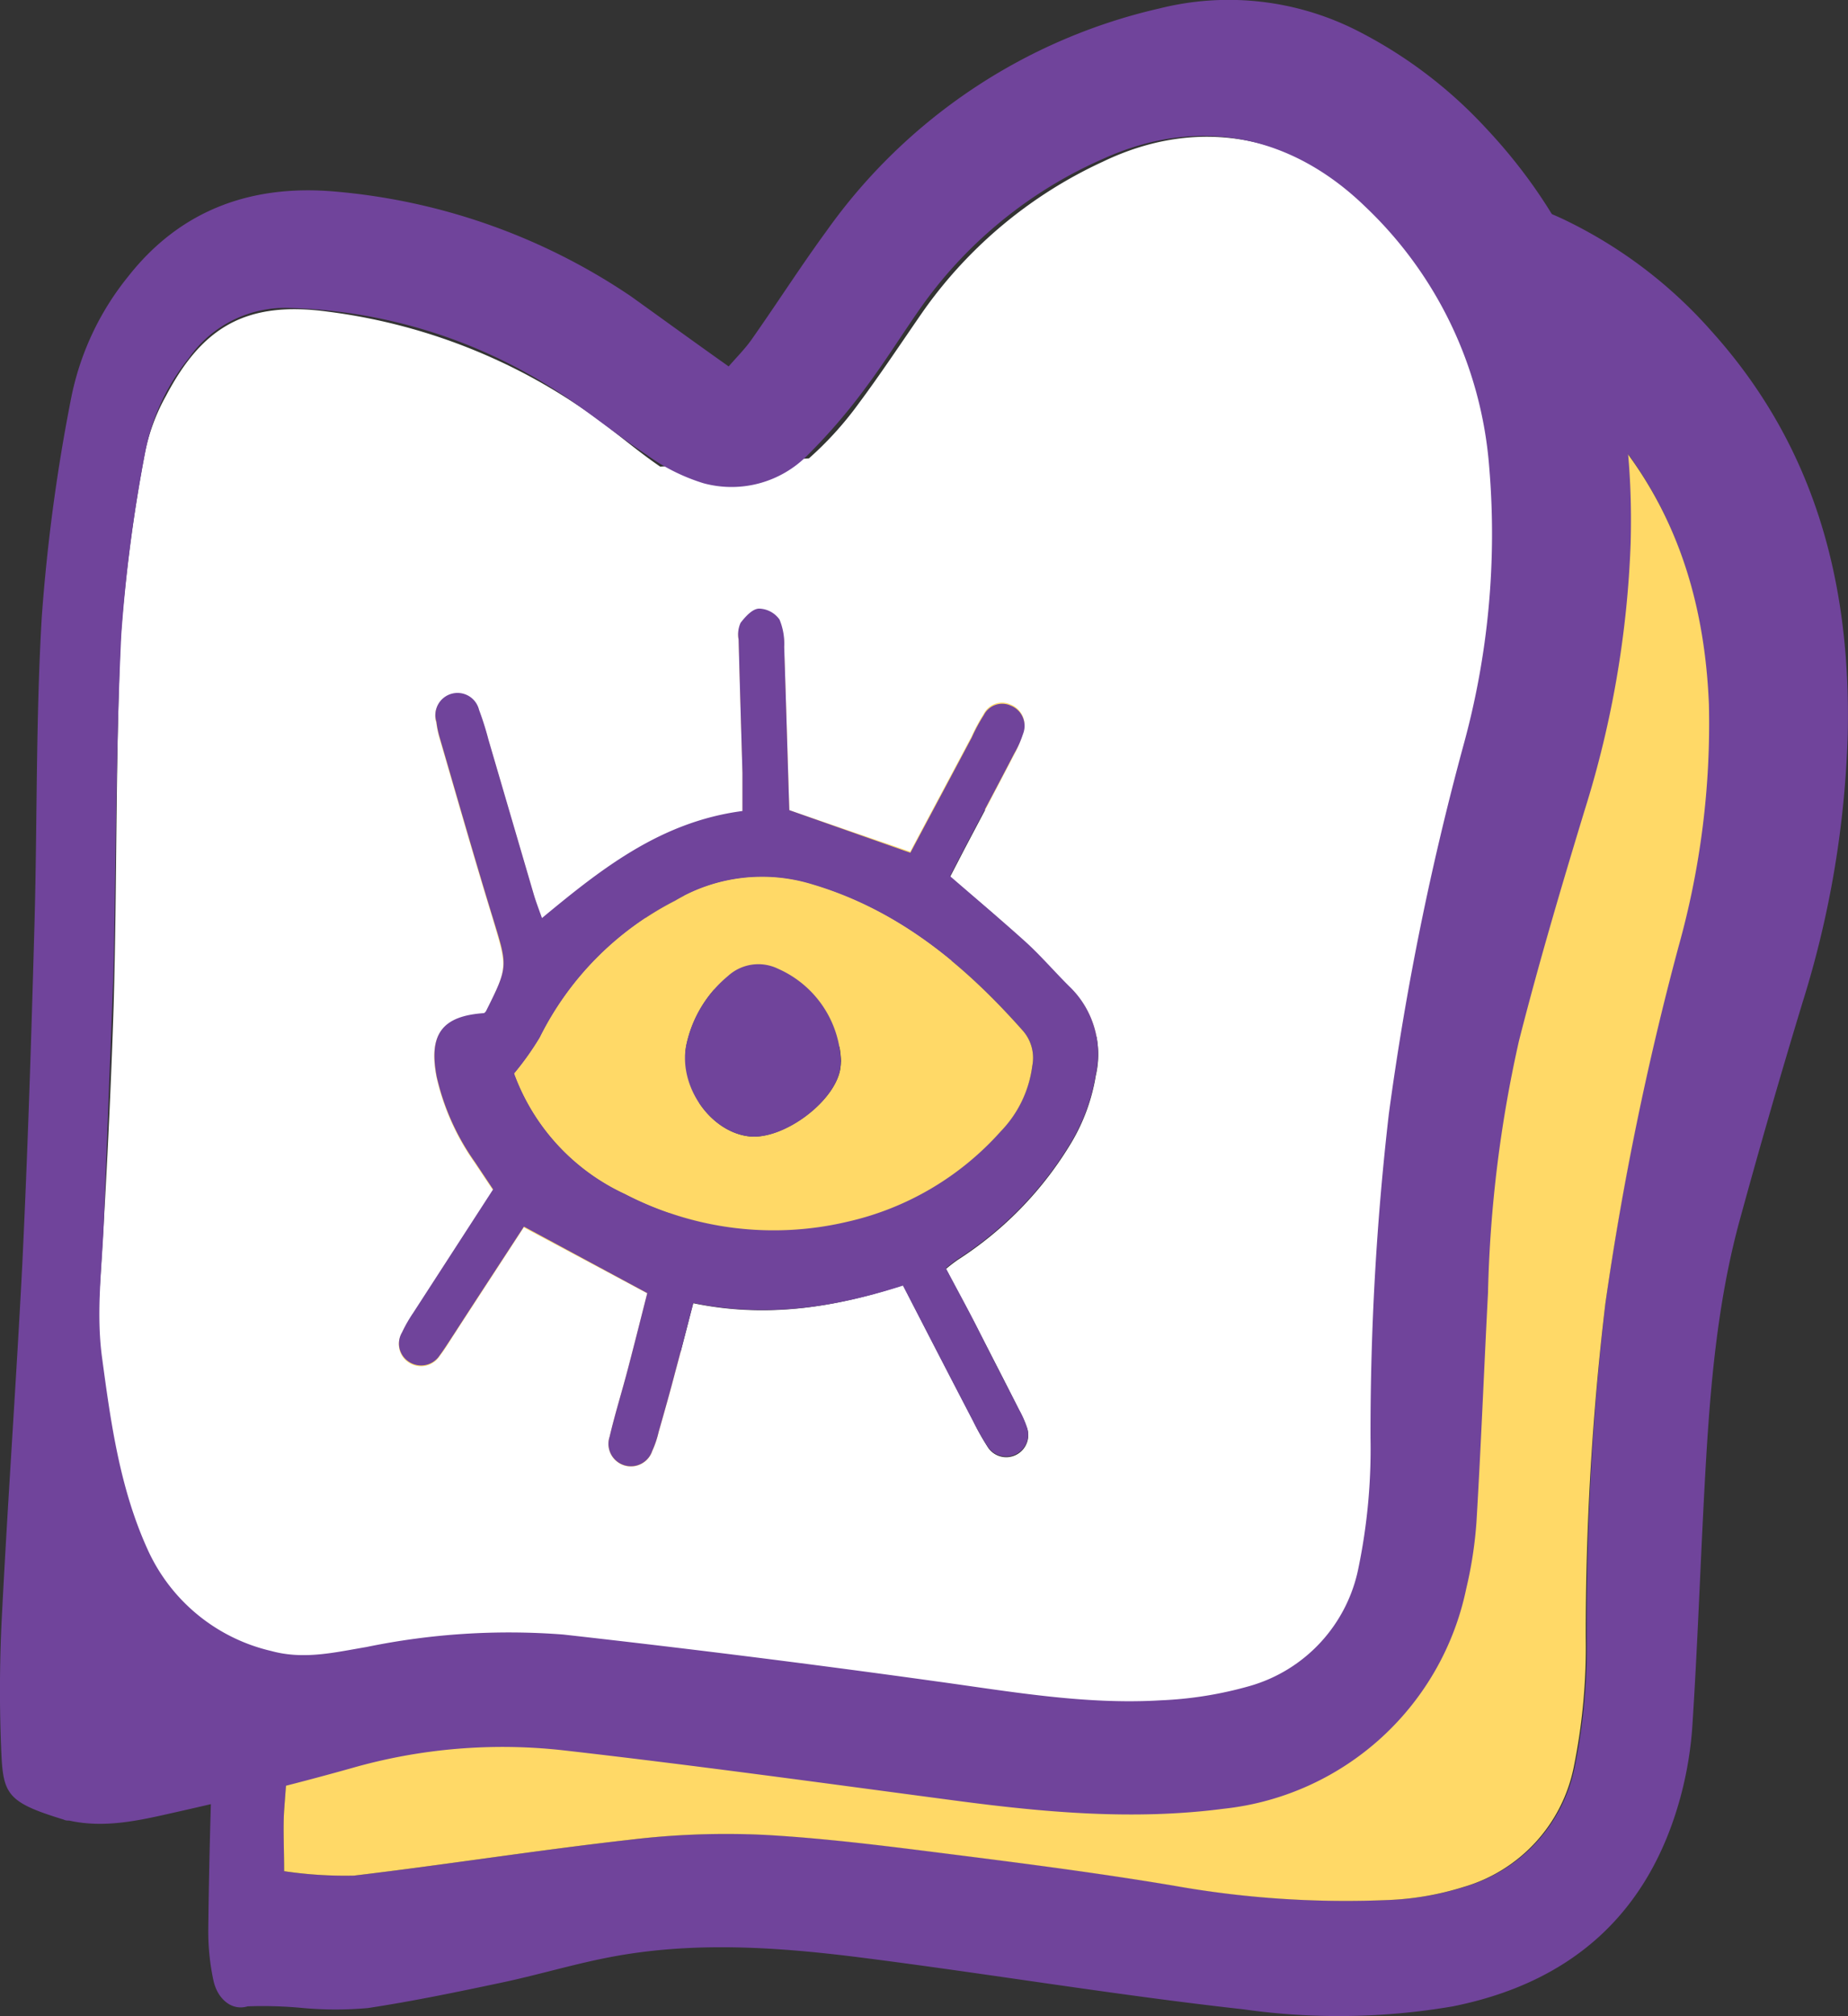
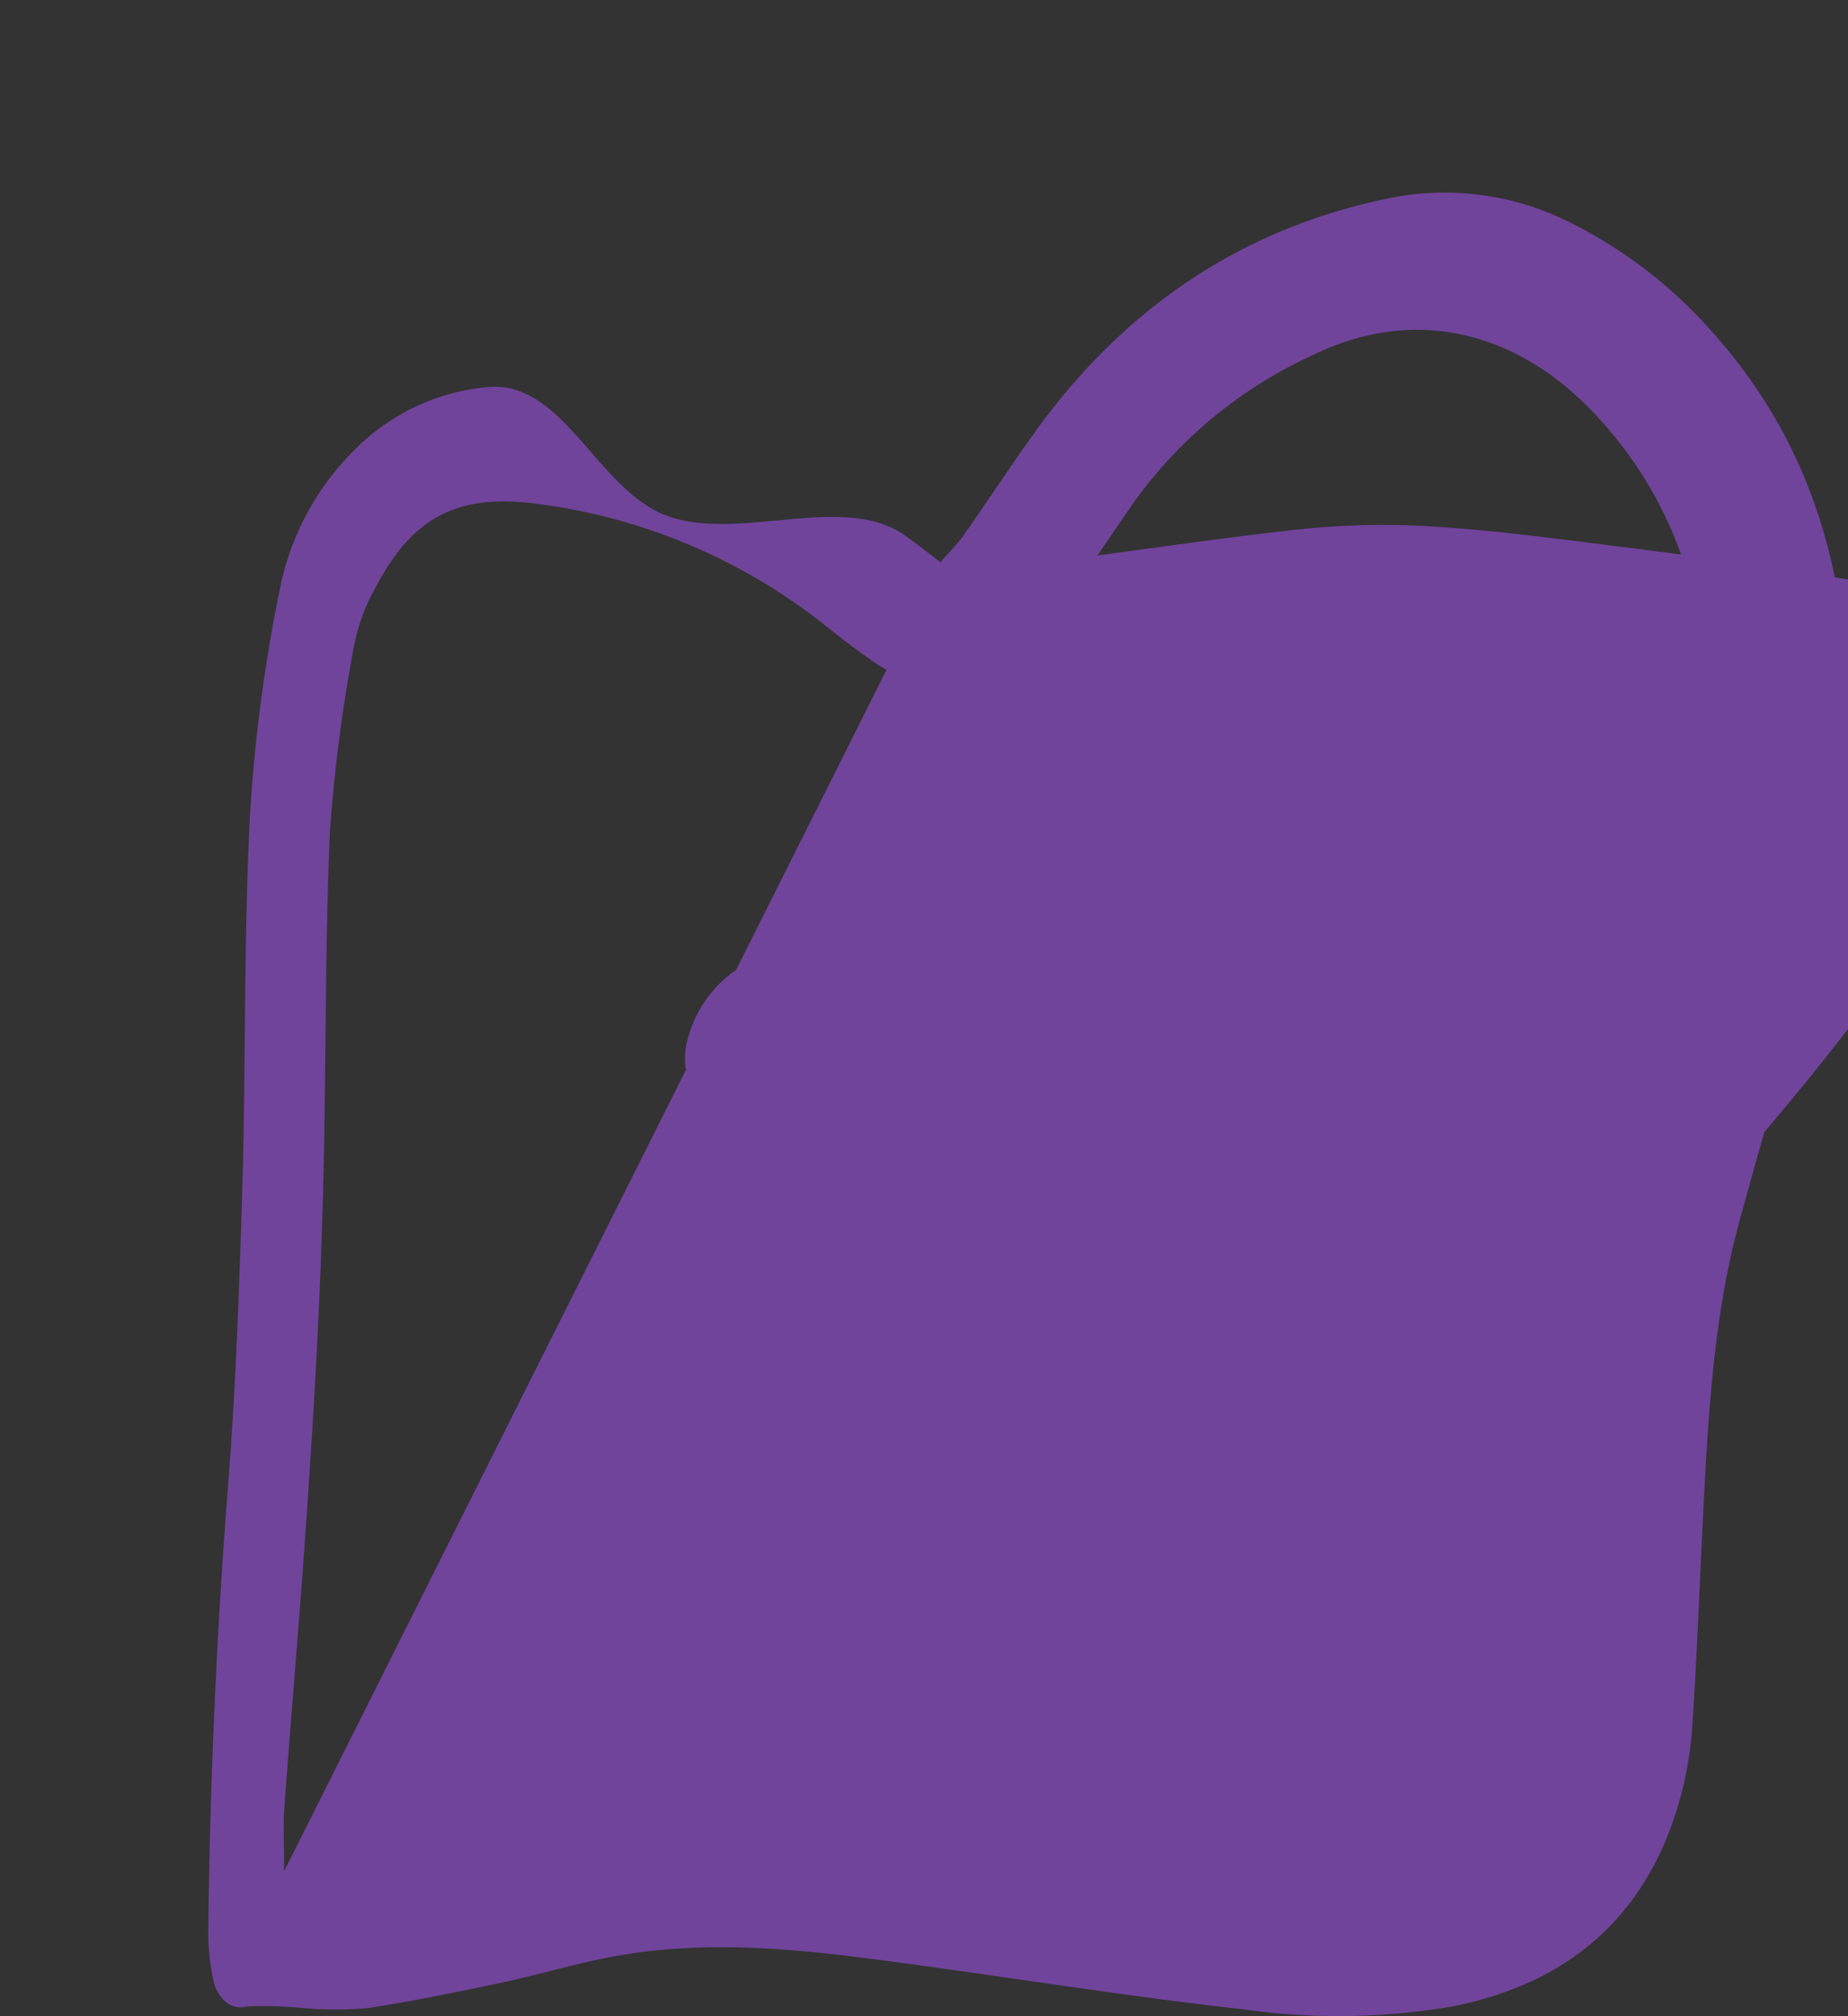
<svg xmlns="http://www.w3.org/2000/svg" viewBox="0 0 130.08 141.84">
  <rect x="0" y="0" width="130.08" height="141.84" fill="#333333" stroke="none" />
  <defs>
    <style>.cls-1{fill:#70449b;}.cls-2{fill:#ffd967;}.cls-3{fill:#fff;}</style>
  </defs>
  <g id="Layer_2" data-name="Layer 2">
    <g id="Layer_1-2" data-name="Layer 1">
-       <path class="cls-1" d="M66.2,39.56c.63-.74,1.2-1.29,1.65-1.93,1.68-2.39,3.28-4.85,5-7.23C79,21.85,87.15,16.18,97.53,14A19.57,19.57,0,0,1,110.2,15.5a32.63,32.63,0,0,1,10.27,7.8c7.3,8.1,9.83,17.76,9.59,28.39a69.7,69.7,0,0,1-3.18,18.84q-2.35,7.73-4.48,15.53c-1.65,6.14-2.09,12.46-2.43,18.78-.29,5.45-.48,10.9-.83,16.35a25.82,25.82,0,0,1-.87,5.31c-2.25,8.19-7.71,13-16,14.66a47.64,47.64,0,0,1-14.74.21c-9-1-17.93-2.5-26.9-3.64-5.76-.73-11.56-1.14-17.32-.1-2.68.48-5.3,1.29-8,1.86-3.12.66-6.25,1.31-9.41,1.79a25.61,25.61,0,0,1-4.55,0,29.58,29.58,0,0,0-3.92-.12c-1.12.34-2.13-.52-2.41-1.84a16.51,16.51,0,0,1-.36-3.57q.18-15.68,1.4-31.32c.55-7,.79-14,1-20.94.25-8.66.09-17.33.53-26a112.26,112.26,0,0,1,2.1-16,19,19,0,0,1,5.61-10.17,15,15,0,0,1,8.9-4.07c5.54-.65,7.84,7.45,13,9.13s12.35-1.79,16.64,1.39C64.62,38.34,65.34,38.9,66.2,39.56ZM20,131.65a29,29,0,0,0,5,.3c6.47-.77,12.92-1.79,19.4-2.52a56.59,56.59,0,0,1,9.56-.34c4.45.25,8.88.83,13.31,1.39,5.15.65,10.3,1.32,15.42,2.18a69,69,0,0,0,15.31,1,20.38,20.38,0,0,0,5.09-.91,11.05,11.05,0,0,0,7.75-8.4,42.26,42.26,0,0,0,.85-9.12A196.62,196.62,0,0,1,113,91.72a212.34,212.34,0,0,1,5.12-25.23,58.16,58.16,0,0,0,2.13-17c-.31-7.66-2.54-14.49-7.84-20.2C107,23.41,99.71,21.4,92.37,25A31.74,31.74,0,0,0,79.74,35.44c-1.51,2.19-3,4.43-4.57,6.56a24.32,24.32,0,0,1-3.49,3.82,8.06,8.06,0,0,1-10.48.53c-1.1-.75-2.15-1.58-3.19-2.41a41,41,0,0,0-20.18-8.49c-5.84-.79-8.9,1.13-11.42,5.93a13.64,13.64,0,0,0-1.5,4.11,113.52,113.52,0,0,0-1.69,13.06c-.37,8.58-.25,17.18-.49,25.77-.19,6.72-.54,13.44-1,20.15-.49,7.64-1.17,15.27-1.73,22.91C19.93,128.69,20,130,20,131.65Z" />
-       <path class="cls-2" d="M20,131.65c0-1.63-.08-3,0-4.27.56-7.64,1.24-15.27,1.73-22.91.43-6.71.78-13.43,1-20.15.24-8.59.12-17.19.49-25.77a113.52,113.52,0,0,1,1.69-13.06,13.64,13.64,0,0,1,1.5-4.11c2.52-4.8,5.58-6.72,11.42-5.93A41,41,0,0,1,58,43.94c1,.83,2.09,1.66,3.19,2.41a8.06,8.06,0,0,0,10.48-.53A24.32,24.32,0,0,0,75.17,42c1.61-2.13,3.06-4.37,4.57-6.56A31.74,31.74,0,0,1,92.37,25c7.34-3.55,14.61-1.54,20.08,4.37,5.3,5.71,7.53,12.54,7.84,20.2a58.16,58.16,0,0,1-2.13,17A212.34,212.34,0,0,0,113,91.72a196.62,196.62,0,0,0-1.38,23.52,42.26,42.26,0,0,1-.85,9.12,11.05,11.05,0,0,1-7.75,8.4,20.38,20.38,0,0,1-5.09.91,69,69,0,0,1-15.31-1c-5.12-.86-10.27-1.53-15.42-2.18-4.43-.56-8.86-1.14-13.31-1.39a56.59,56.59,0,0,0-9.56.34c-6.48.73-12.93,1.75-19.4,2.52A29,29,0,0,1,20,131.65Zm50.3-61.09c-.12-3.67-.23-7.52-.38-11.37a4.19,4.19,0,0,0-.33-1.92,1.82,1.82,0,0,0-1.42-.77,2.34,2.34,0,0,0-1.31,1,2,2,0,0,0-.15,1.17c.09,3.13.19,6.25.28,9.38,0,.9,0,1.8,0,2.69-5.77.76-9.93,4.07-14.11,7.54-.23-.65-.43-1.14-.57-1.65-1.08-3.64-2.13-7.28-3.2-10.91a20.34,20.34,0,0,0-.66-2.09,1.58,1.58,0,0,0-2-1.11c-.93.34-1.07,1.1-1,2a6.45,6.45,0,0,0,.21,1c1.25,4.28,2.47,8.57,3.78,12.83,1,3.38,1.09,3.37-.49,6.52a.66.66,0,0,1-.14.15c-3,.19-3.92,1.5-3.33,4.48a16.66,16.66,0,0,0,2.69,6c.43.66.87,1.31,1.27,1.93L43.83,106a10.65,10.65,0,0,0-.8,1.39,1.54,1.54,0,0,0,.53,2.09,1.57,1.57,0,0,0,2.13-.48c.37-.47.68-1,1-1.49l4.93-7.57,8.68,4.68c-.43,1.69-.88,3.49-1.35,5.28-.42,1.61-.92,3.2-1.3,4.82a1.58,1.58,0,0,0,3,1,7.61,7.61,0,0,0,.45-1.32q.6-2.11,1.17-4.23c.43-1.59.83-3.18,1.27-4.85A28,28,0,0,0,78.3,104c1.71,3.3,3.32,6.43,5,9.55a17,17,0,0,0,1.07,1.91,1.45,1.45,0,0,0,2,.49,1.47,1.47,0,0,0,.79-1.85,8,8,0,0,0-.56-1.28q-1.48-2.94-3-5.87c-.7-1.35-1.42-2.69-2.16-4.09.35-.27.59-.49.86-.66a25.13,25.13,0,0,0,8-8.29,13.39,13.39,0,0,0,1.68-4.64A6.56,6.56,0,0,0,90,83c-1.09-1.08-2.1-2.24-3.23-3.27-1.66-1.52-3.39-3-5.17-4.48l1-1.94c1.18-2.24,2.37-4.47,3.54-6.71a7.24,7.24,0,0,0,.61-1.47,1.53,1.53,0,0,0-.88-2,1.45,1.45,0,0,0-1.88.67,12.59,12.59,0,0,0-.85,1.58L78.83,73.5Z" />
-       <path class="cls-3" d="M56.94,32.25a23.89,23.89,0,0,0,3.48-3.83C62,26.3,63.48,24.06,65,21.87A31.74,31.74,0,0,1,77.62,11.38C85,7.83,92.23,9.84,97.7,15.74c5.3,5.72,7.53,12.55,7.84,20.21a58.2,58.2,0,0,1-2.13,17,212.58,212.58,0,0,0-5.12,25.22,196.74,196.74,0,0,0-1.38,23.52,41.73,41.73,0,0,1-.85,9.13,11,11,0,0,1-7.75,8.39,19.87,19.87,0,0,1-5.08.92,69.66,69.66,0,0,1-15.32-1c-5.12-.86-10.27-1.52-15.42-2.17-4.43-.56-8.86-1.15-13.31-1.4a58.75,58.75,0,0,0-9.56.34c-6.48.74-12.92,1.76-19.4,2.52a27.91,27.91,0,0,1-5-.29c0-1.64-.08-3,0-4.28C5.84,106.17,6.52,98.54,7,90.9c.44-6.71.78-13.43,1-20.16.24-8.58.13-17.18.49-25.77a113.07,113.07,0,0,1,1.69-13,13.64,13.64,0,0,1,1.5-4.11c2.53-4.8,5.59-6.73,11.42-5.93a40.89,40.89,0,0,1,20.18,8.49c1.05.82,2.09,1.66,3.19,2.41M55.56,57c-.12-3.66-.23-7.51-.37-11.36a4.47,4.47,0,0,0-.33-1.92,1.82,1.82,0,0,0-1.43-.77c-.47,0-1,.56-1.31,1A1.94,1.94,0,0,0,52,45.09c.08,3.12.18,6.25.27,9.38,0,.9,0,1.8,0,2.69-5.77.76-9.93,4.07-14.11,7.53-.23-.64-.42-1.14-.57-1.64q-1.6-5.46-3.2-10.92A21.14,21.14,0,0,0,33.71,50a1.56,1.56,0,1,0-3,.85,6.55,6.55,0,0,0,.2,1c1.25,4.28,2.47,8.56,3.78,12.82,1,3.39,1.09,3.37-.49,6.53a.47.47,0,0,1-.14.14c-3,.2-3.91,1.51-3.33,4.48a16.88,16.88,0,0,0,2.69,6l1.28,1.92-5.62,8.68a10,10,0,0,0-.79,1.38,1.53,1.53,0,0,0,.53,2.1,1.56,1.56,0,0,0,2.12-.48c.37-.47.68-1,1-1.49,1.66-2.56,3.33-5.11,4.93-7.57L45.56,91c-.43,1.69-.88,3.49-1.35,5.28-.42,1.61-.92,3.2-1.3,4.82a1.58,1.58,0,0,0,3,1,6.94,6.94,0,0,0,.45-1.33c.4-1.4.8-2.81,1.17-4.23.43-1.58.83-3.17,1.27-4.85,5.11,1.06,9.92.32,14.76-1.27,1.7,3.3,3.31,6.42,4.94,9.55a17,17,0,0,0,1.07,1.91,1.55,1.55,0,0,0,2.74-1.36,7.3,7.3,0,0,0-.56-1.28c-1-2-2-3.93-3-5.88-.69-1.35-1.42-2.68-2.16-4.08a10.08,10.08,0,0,1,.86-.66,25.13,25.13,0,0,0,8-8.29,13.39,13.39,0,0,0,1.68-4.64,6.56,6.56,0,0,0-1.85-6.24c-1.09-1.08-2.1-2.24-3.23-3.27-1.66-1.52-3.39-2.95-5.17-4.49l1-1.93c1.18-2.24,2.37-4.47,3.53-6.71A6.92,6.92,0,0,0,72,51.56a1.53,1.53,0,0,0-.88-2,1.45,1.45,0,0,0-1.88.67,12.59,12.59,0,0,0-.85,1.58c-1.46,2.75-2.93,5.49-4.32,8.11Z" />
-       <path class="cls-1" d="M55.56,57l8.52,3c1.39-2.62,2.86-5.36,4.32-8.11a12.59,12.59,0,0,1,.85-1.58,1.45,1.45,0,0,1,1.88-.67,1.53,1.53,0,0,1,.88,2A6.92,6.92,0,0,1,71.4,53c-1.16,2.24-2.35,4.47-3.53,6.71l-1,1.93c1.78,1.54,3.51,3,5.17,4.49,1.13,1,2.14,2.19,3.23,3.27a6.56,6.56,0,0,1,1.85,6.24,13.39,13.39,0,0,1-1.68,4.64,25.13,25.13,0,0,1-8,8.29,10.08,10.08,0,0,0-.86.66c.74,1.4,1.47,2.73,2.16,4.08,1,2,2,3.92,3,5.88a7.3,7.3,0,0,1,.56,1.28,1.55,1.55,0,0,1-2.74,1.36A17,17,0,0,1,68.5,100c-1.63-3.13-3.24-6.25-4.94-9.55C58.72,92,53.91,92.73,48.8,91.67c-.44,1.68-.84,3.27-1.27,4.85-.37,1.42-.77,2.83-1.17,4.23a6.94,6.94,0,0,1-.45,1.33,1.58,1.58,0,0,1-3-1c.38-1.62.88-3.21,1.3-4.82.47-1.79.92-3.59,1.35-5.28l-8.68-4.68c-1.6,2.46-3.27,5-4.93,7.57-.33.5-.64,1-1,1.49a1.56,1.56,0,0,1-2.12.48,1.53,1.53,0,0,1-.53-2.1,10,10,0,0,1,.79-1.38l5.62-8.68-1.28-1.92a16.88,16.88,0,0,1-2.69-6c-.58-3,.38-4.28,3.33-4.48a.47.47,0,0,0,.14-.14c1.58-3.16,1.53-3.14.49-6.53-1.31-4.26-2.53-8.54-3.78-12.82a6.55,6.55,0,0,1-.2-1,1.56,1.56,0,1,1,3-.85,21.14,21.14,0,0,1,.66,2.09q1.6,5.46,3.2,10.92c.15.5.34,1,.57,1.64,4.18-3.46,8.34-6.77,14.11-7.53,0-.89,0-1.79,0-2.69-.09-3.13-.19-6.26-.27-9.38a1.94,1.94,0,0,1,.14-1.17c.33-.43.84-1,1.31-1a1.82,1.82,0,0,1,1.43.77,4.47,4.47,0,0,1,.33,1.92C55.33,49.47,55.44,53.32,55.56,57ZM36.2,75.53A15,15,0,0,0,44,84a22.6,22.6,0,0,0,15.69,1.88,20.51,20.51,0,0,0,10.81-6.37A8.07,8.07,0,0,0,72.66,75,2.89,2.89,0,0,0,72,72.52C67.89,67.88,63.2,64,57.12,62.23a12,12,0,0,0-9.62,1.16A21.58,21.58,0,0,0,38,73,20.12,20.12,0,0,1,36.2,75.53Z" />
-       <path class="cls-2" d="M36.2,75.53A20.12,20.12,0,0,0,38,73a21.58,21.58,0,0,1,9.52-9.63,12,12,0,0,1,9.62-1.16C63.2,64,67.89,67.88,72,72.52A2.89,2.89,0,0,1,72.66,75a8.07,8.07,0,0,1-2.21,4.59,20.51,20.51,0,0,1-10.81,6.37A22.6,22.6,0,0,1,44,84,15,15,0,0,1,36.2,75.53Zm23-.84a7.41,7.41,0,0,0-4.42-6.53,3.17,3.17,0,0,0-3.53.51,8.6,8.6,0,0,0-2.89,4.66c-.71,2.87,1.51,6.23,4.29,6.61,2.35.32,6-2.31,6.48-4.64A4.1,4.1,0,0,0,59.19,74.69Z" />
+       <path class="cls-1" d="M66.2,39.56c.63-.74,1.2-1.29,1.65-1.93,1.68-2.39,3.28-4.85,5-7.23C79,21.85,87.15,16.18,97.53,14A19.57,19.57,0,0,1,110.2,15.5a32.63,32.63,0,0,1,10.27,7.8c7.3,8.1,9.83,17.76,9.59,28.39a69.7,69.7,0,0,1-3.18,18.84q-2.35,7.73-4.48,15.53c-1.65,6.14-2.09,12.46-2.43,18.78-.29,5.45-.48,10.9-.83,16.35a25.82,25.82,0,0,1-.87,5.31c-2.25,8.19-7.71,13-16,14.66a47.64,47.64,0,0,1-14.74.21c-9-1-17.93-2.5-26.9-3.64-5.76-.73-11.56-1.14-17.32-.1-2.68.48-5.3,1.29-8,1.86-3.12.66-6.25,1.31-9.41,1.79a25.61,25.61,0,0,1-4.55,0,29.58,29.58,0,0,0-3.92-.12c-1.12.34-2.13-.52-2.41-1.84a16.51,16.51,0,0,1-.36-3.57q.18-15.68,1.4-31.32c.55-7,.79-14,1-20.94.25-8.66.09-17.33.53-26a112.26,112.26,0,0,1,2.1-16,19,19,0,0,1,5.61-10.17,15,15,0,0,1,8.9-4.07c5.54-.65,7.84,7.45,13,9.13s12.35-1.79,16.64,1.39C64.62,38.34,65.34,38.9,66.2,39.56Za29,29,0,0,0,5,.3c6.47-.77,12.92-1.79,19.4-2.52a56.59,56.59,0,0,1,9.56-.34c4.45.25,8.88.83,13.31,1.39,5.15.65,10.3,1.32,15.42,2.18a69,69,0,0,0,15.31,1,20.38,20.38,0,0,0,5.09-.91,11.05,11.05,0,0,0,7.75-8.4,42.26,42.26,0,0,0,.85-9.12A196.62,196.62,0,0,1,113,91.72a212.34,212.34,0,0,1,5.12-25.23,58.16,58.16,0,0,0,2.13-17c-.31-7.66-2.54-14.49-7.84-20.2C107,23.41,99.71,21.4,92.37,25A31.74,31.74,0,0,0,79.74,35.44c-1.51,2.19-3,4.43-4.57,6.56a24.32,24.32,0,0,1-3.49,3.82,8.06,8.06,0,0,1-10.48.53c-1.1-.75-2.15-1.58-3.19-2.41a41,41,0,0,0-20.18-8.49c-5.84-.79-8.9,1.13-11.42,5.93a13.64,13.64,0,0,0-1.5,4.11,113.52,113.52,0,0,0-1.69,13.06c-.37,8.58-.25,17.18-.49,25.77-.19,6.72-.54,13.44-1,20.15-.49,7.64-1.17,15.27-1.73,22.91C19.93,128.69,20,130,20,131.65Z" />
      <path class="cls-1" d="M59.19,74.69a4.1,4.1,0,0,1-.07.61c-.45,2.33-4.13,5-6.48,4.64-2.78-.38-5-3.74-4.29-6.61a8.6,8.6,0,0,1,2.89-4.66,3.17,3.17,0,0,1,3.53-.51A7.41,7.41,0,0,1,59.19,74.69Z" />
-       <path class="cls-1" d="M51.29,25.78c.59-.68,1.2-1.28,1.69-2,1.75-2.49,3.4-5.07,5.2-7.53A39.54,39.54,0,0,1,81.63.59,20,20,0,0,1,95.4,2.09,32.12,32.12,0,0,1,104.58,9c7.76,8.24,10.51,18.18,10.2,29.23a71.1,71.1,0,0,1-3.23,18.75c-1.64,5.39-3.24,10.79-4.63,16.25a89.56,89.56,0,0,0-2.18,17.73c-.28,5.37-.49,10.73-.81,16.09a28.82,28.82,0,0,1-.72,4.71,19.57,19.57,0,0,1-17.09,15.5c-6.3.82-12.57.26-18.83-.57-9.2-1.22-18.39-2.49-27.61-3.54a38.57,38.57,0,0,0-15,1.27c-4.14,1.16-8.33,2.19-12.53,3.13-2.38.54-4.8,1.09-7.28.54-.13,0-.26,0-.39-.07C.29,126.74.2,126.19.07,122.72c-.12-3.11-.09-6.24.08-9.35.42-8.14,1-16.28,1.42-24.42.38-7.88.63-15.77.85-23.66.21-7.29.09-14.6.52-21.87A126.5,126.5,0,0,1,5,28.05a19.66,19.66,0,0,1,4-8.57c3.75-4.79,8.81-6.52,14.62-6a43.86,43.86,0,0,1,20.78,7.36C46.66,22.46,48.9,24.09,51.29,25.78ZM7.3,86.17c-.13,3.1-.54,6.19-.12,9.32.62,4.61,1.25,9.19,3.19,13.48a12.7,12.7,0,0,0,8.73,7.19c2.3.63,4.49.09,6.69-.28A49.62,49.62,0,0,1,39.64,115q13.14,1.47,26.23,3.29c5.26.72,10.5,1.66,15.82,1.34a26.84,26.84,0,0,0,6.25-1,10.84,10.84,0,0,0,7.69-8.36,41.33,41.33,0,0,0,.84-9.08,195.4,195.4,0,0,1,1.29-22.82A201.79,201.79,0,0,1,103,52.48a56,56,0,0,0,1.82-19.68,28.23,28.23,0,0,0-8.71-18.25c-5.21-5.06-11.77-6.43-18.5-3.36A30.94,30.94,0,0,0,65.05,21.31c-1.43,2-2.71,4.1-4.18,6.05a40.58,40.58,0,0,1-4,4.64,7.52,7.52,0,0,1-7.35,2,13.64,13.64,0,0,1-4-2c-2.21-1.45-4.25-3.18-6.49-4.59a36.53,36.53,0,0,0-18.57-5.74,8.28,8.28,0,0,0-7.18,3.54,15,15,0,0,0-3.06,6.61,108.56,108.56,0,0,0-1.68,12.8c-.38,7.81-.38,15.64-.54,23.46" />
    </g>
  </g>
</svg>